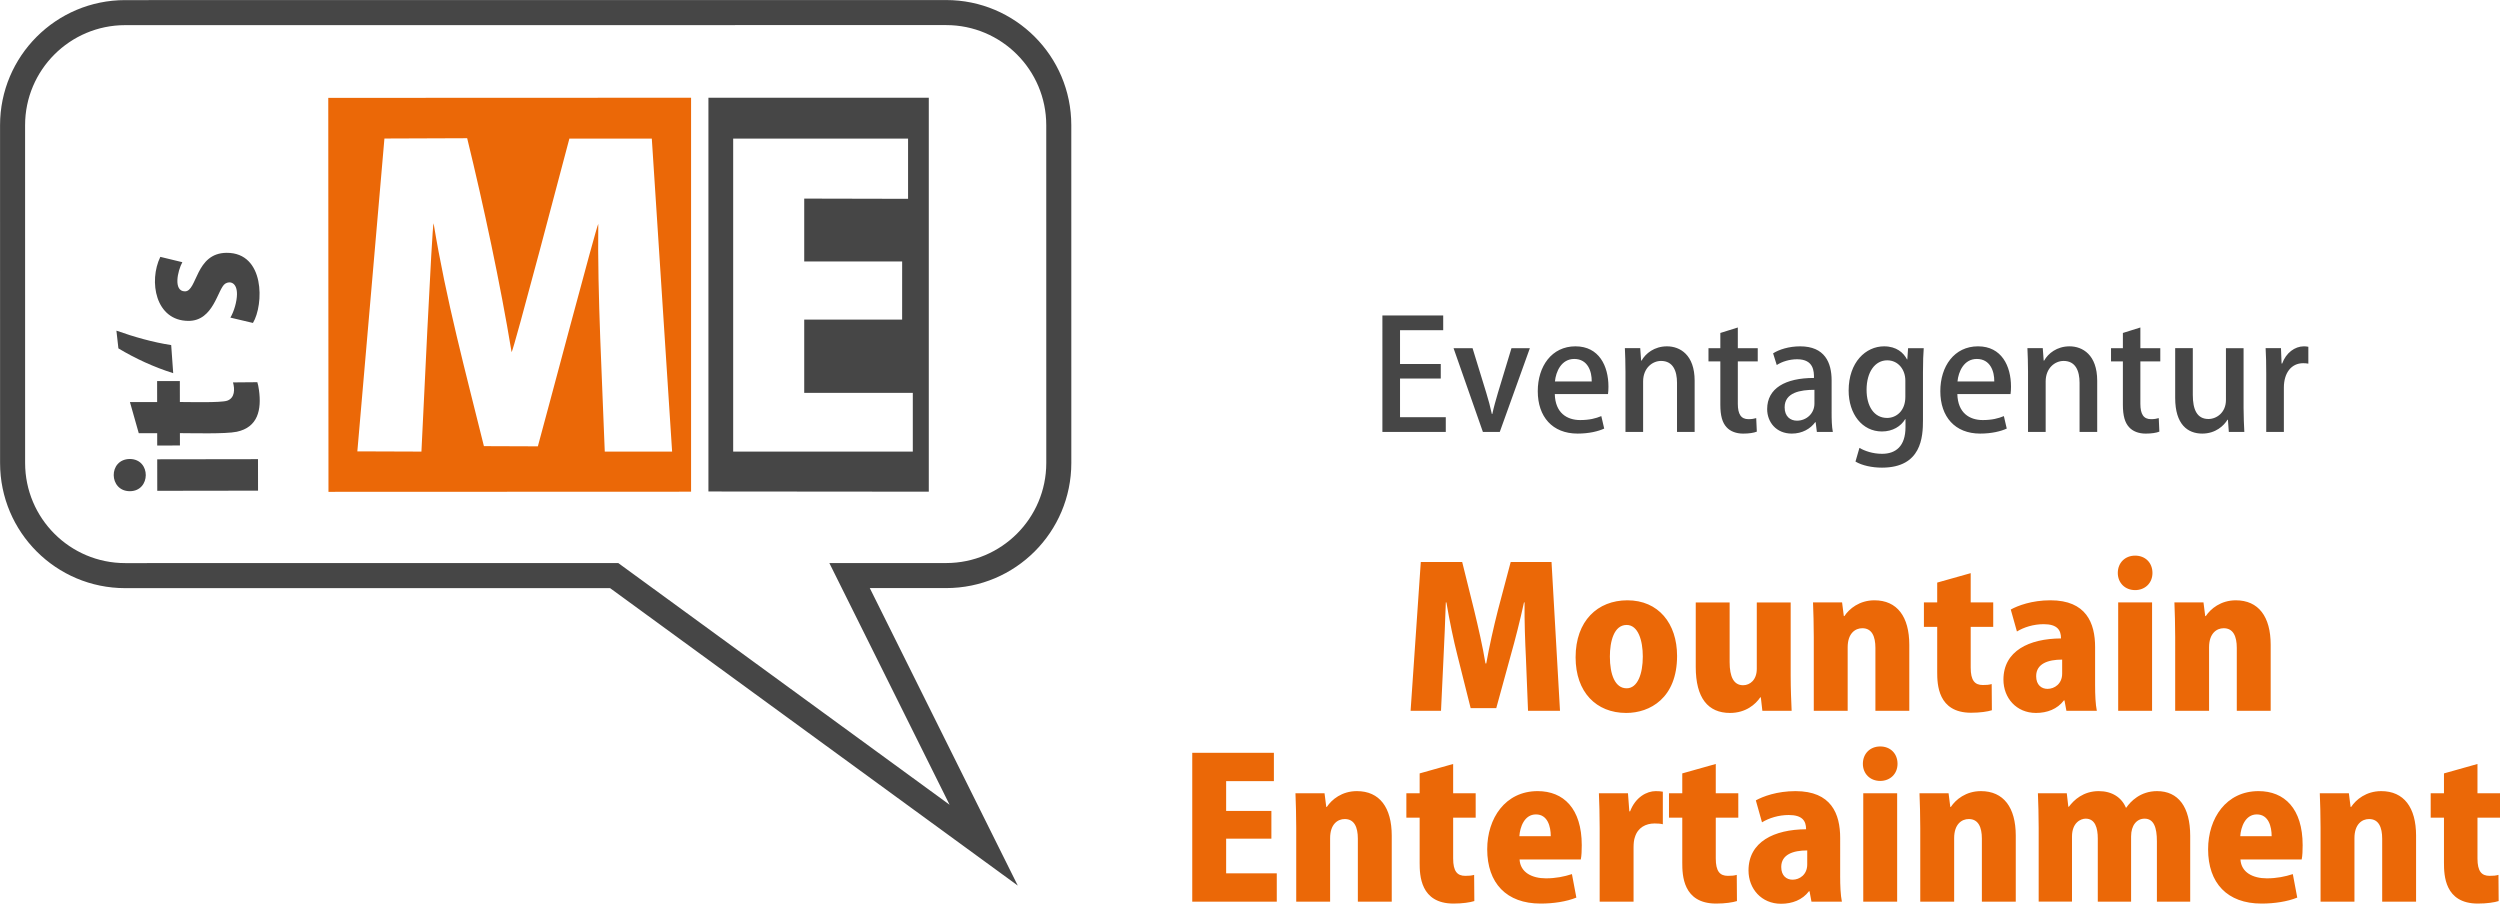
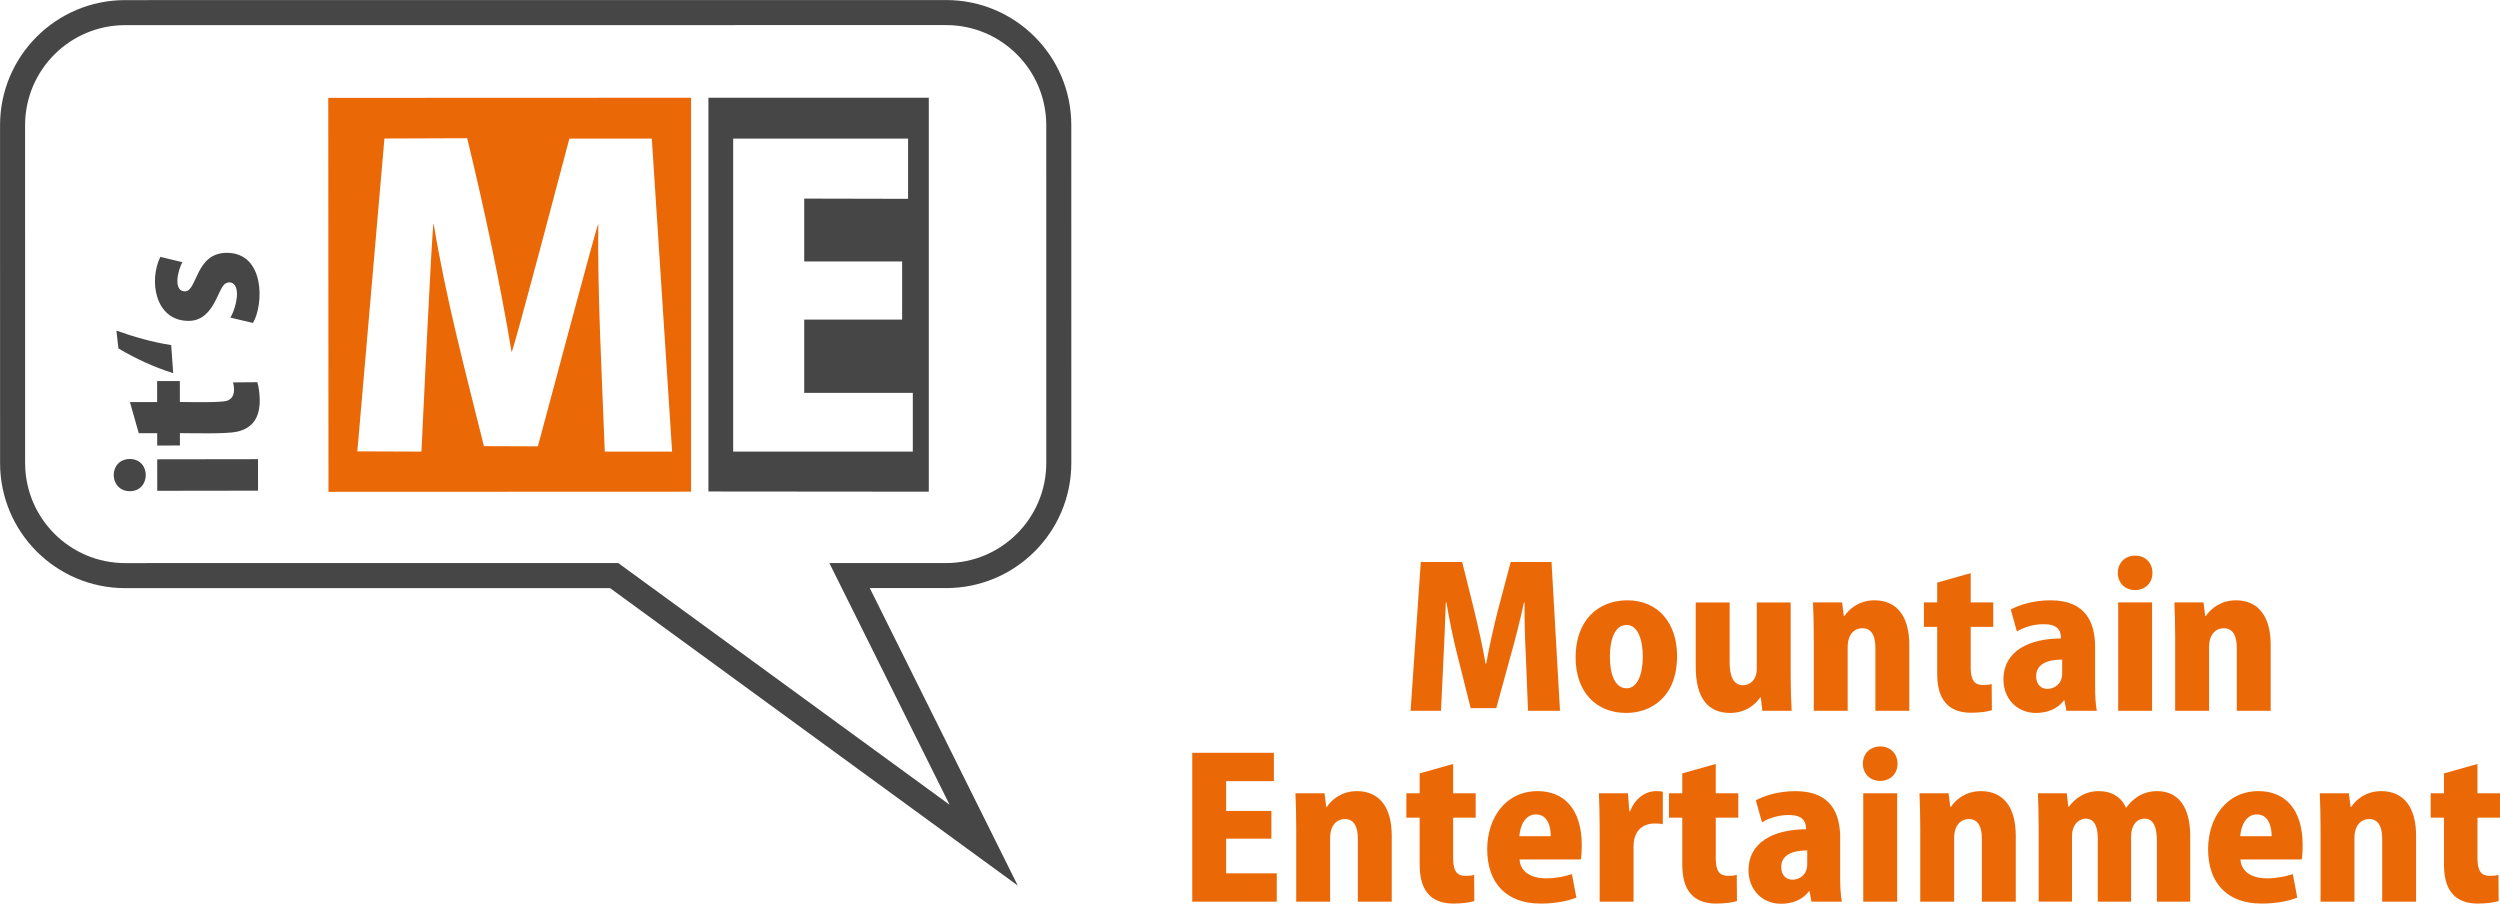
<svg xmlns="http://www.w3.org/2000/svg" xml:space="preserve" viewBox="0 0 270 97.585" y="0px" x="0px" id="Ebene_1" version="1.1">
  <g>
    <path d="M115.705,13.514H115.7c-0.001-3.729-1.513-7.107-3.957-9.551c-2.445-2.445-5.825-3.958-9.558-3.958V0   h-0.001v0.005L13.515,0.011V0.006h-0.001v0.005C9.785,0.012,6.407,1.524,3.963,3.969c-2.445,2.445-3.958,5.825-3.958,9.558H0v0.001   h0.005L0.008,50.01c0.001,3.73,1.513,7.108,3.957,9.552c2.445,2.445,5.825,3.958,9.559,3.958l52.361-0.004l39.553,28.857   l4.482,3.27l-2.47-4.965L93.938,63.514l8.255-0.001c3.73-0.001,7.108-1.513,9.552-3.957c2.445-2.445,3.958-5.826,3.958-9.559   L115.7,13.515L115.705,13.514L115.705,13.514z M109.832,57.64c-1.957,1.957-4.661,3.168-7.644,3.169l-10.437,0h-2.182l0.971,1.953   l12.015,24.152L67.129,61.07l-0.354-0.259l-0.447,0l-52.808,0.004c-2.98,0-5.682-1.21-7.638-3.166   c-1.957-1.957-3.168-4.661-3.169-7.644L2.71,13.522h0.005v-0.001H2.71c0-2.98,1.211-5.681,3.166-7.637   c1.957-1.957,4.661-3.168,7.643-3.169v0.005h0.001V2.715l88.669-0.006l0,0.005h0V2.71c2.98,0,5.681,1.21,7.637,3.166   c1.957,1.957,3.168,4.66,3.169,7.643h-0.005v0.001h0.005l0.003,36.483C112.998,52.983,111.788,55.684,109.832,57.64z" fill="#464646" />
    <path d="M100.31,10.555h-23.8l0,42.526l23.8,0.021L100.31,10.555z    M98.583,48.773h-19.4l0-33.805h18.888v6.505l-11.215-0.025v6.79l10.576-0.002l-0.002,6.28H86.856l0,7.915h11.727V48.773z" fill="#464646" clip-rule="evenodd" fill-rule="evenodd" />
    <path d="M74.636,10.555l-39.183,0.015l0.022,42.548l39.161-0.015   L74.636,10.555z M65.315,48.773c-0.271-7.471-0.802-17.025-0.701-24.595c-0.131,0-5.779,21.346-6.525,24.026l-5.826-0.021   c-1.998-8.086-4.077-15.785-5.434-24.069c-0.159-0.001-1.203,22.476-1.314,24.658l-6.921-0.025l2.925-33.787l8.936-0.033   c1.756,7.19,3.602,15.824,4.797,23.104c0.175,0.001,5.745-21.213,6.242-23.065l8.901,0l2.193,33.805H65.315z" fill="#EB6807" clip-rule="evenodd" fill-rule="evenodd" />
    <path d="M17.315,27.741l2.379,0.576c-0.515,0.938-1.001,3.138,0.275,3.151c1.349,0.013,1.112-4.153,4.517-4.163   c4.144-0.011,4.011,5.613,2.833,7.574l-2.437-0.577c0.395-0.656,0.708-1.75,0.712-2.533c0.005-1.267-0.764-1.456-1.268-1.135   c-0.823,0.524-1.213,4.04-3.986,4.023C16.778,34.636,16.042,30.372,17.315,27.741z M18.706,40.304l-0.217-3.035   c-1.975-0.302-4.006-0.882-5.917-1.557l0.215,1.913C14.619,38.724,16.622,39.646,18.706,40.304z M19.43,46.779   c1.216-0.002,4.93,0.107,6.134-0.148c2.295-0.484,2.694-2.377,2.406-4.491c-0.049-0.361-0.107-0.648-0.178-0.863L25.164,41.3   c0.202,0.72,0.214,1.675-0.622,1.973c-0.672,0.24-4.165,0.142-5.116,0.143l-0.003-2.262l-2.455,0.004l0.003,2.262l-2.938,0.004   l0.952,3.362l1.991-0.003l0.002,1.334l2.455-0.004L19.43,46.779z M16.979,49.605l0.005,3.402l10.884-0.016l-0.005-3.402   L16.979,49.605z M14.022,49.57c-2.354,0.025-2.288,3.483,0.005,3.479C16.298,53.046,16.337,49.589,14.022,49.57z" fill="#464646" />
    <path d="M155.629,76.769h-3.285l1.102-16.074h4.471l1.289,5.199c0.458,1.913,0.915,3.868,1.227,5.76h0.083   c0.333-1.851,0.79-3.909,1.268-5.781l1.372-5.178h4.409l0.915,16.074h-3.452l-0.229-5.739c-0.083-1.705-0.167-3.847-0.146-5.968   h-0.062c-0.416,1.934-0.977,4.117-1.414,5.656l-1.58,5.76h-2.766l-1.435-5.719c-0.395-1.539-0.852-3.722-1.185-5.698h-0.062   c-0.062,1.996-0.167,4.263-0.25,5.989L155.629,76.769z M175.634,76.998c-3.244,0-5.469-2.246-5.469-6.01   c0-3.93,2.371-6.155,5.594-6.155c3.348,0,5.365,2.495,5.365,6.01C181.124,75.396,178.192,76.998,175.634,76.998z M175.676,74.336   c1.185,0,1.747-1.56,1.747-3.431c0-1.726-0.499-3.41-1.747-3.41c-1.373,0-1.809,1.788-1.809,3.41   C173.866,72.859,174.428,74.336,175.676,74.336z M186.842,76.998c1.705,0,2.766-0.936,3.265-1.684h0.062l0.167,1.456h3.161   c-0.042-1.04-0.104-2.329-0.104-3.764v-7.943h-3.66v7.174c0,1.185-0.728,1.768-1.476,1.768c-1.019,0-1.456-0.915-1.456-2.495   v-6.446h-3.66v6.966C183.141,75.396,184.472,76.998,186.842,76.998z M202.438,64.833c-1.622,0-2.724,0.915-3.244,1.705h-0.062   l-0.187-1.476h-3.14c0.042,1.102,0.083,2.35,0.083,3.743v7.964h3.66v-6.862c0-1.497,0.811-2.059,1.581-2.059   c1.04,0,1.414,0.894,1.414,2.121v6.8h3.66v-7.133C206.202,66.6,204.892,64.833,202.438,64.833z M209.217,72.568   c0,1.331,0.062,4.408,3.66,4.408c0.977,0,1.788-0.125,2.246-0.27l-0.021-2.828c-0.312,0.083-0.541,0.104-0.957,0.104   c-0.874,0-1.31-0.499-1.31-1.872v-4.408h2.433v-2.641h-2.433v-3.161l-3.618,1.019v2.142h-1.435v2.641h1.435V72.568z    M219.885,76.998c-2.121,0-3.514-1.622-3.514-3.598c0-3.098,2.766-4.429,6.218-4.45c0-0.894-0.395-1.539-1.872-1.539   c-1.102,0-2.142,0.333-2.89,0.79l-0.665-2.371c0.749-0.416,2.267-0.998,4.284-0.998c3.868,0,4.824,2.454,4.824,5.053v4.117   c0,1.04,0.042,2.059,0.187,2.766h-3.286l-0.208-1.123H222.9C222.193,76.582,221.091,76.998,219.885,76.998z M222.713,72.755v-1.518   c-1.518,0-2.807,0.437-2.807,1.789c0,0.957,0.582,1.372,1.227,1.372C221.881,74.398,222.713,73.857,222.713,72.755z    M230.594,63.731c1.061,0,1.871-0.749,1.871-1.851c0-1.102-0.769-1.872-1.871-1.872c-1.081,0-1.872,0.769-1.872,1.872   C228.723,62.94,229.492,63.731,230.594,63.731z M228.764,76.769h3.66V65.061h-3.66V76.769z M234.919,76.769h3.66v-6.862   c0-1.497,0.811-2.059,1.58-2.059c1.04,0,1.414,0.894,1.414,2.121v6.8h3.66v-7.133c0-3.036-1.31-4.803-3.764-4.803   c-1.622,0-2.724,0.915-3.244,1.705h-0.062l-0.187-1.476h-3.14c0.042,1.102,0.083,2.35,0.083,3.743V76.769z M132.423,90.577h4.887   v-2.994h-4.887V84.36h5.157v-3.057h-8.817v16.074h9.129V94.32h-5.469V90.577z M146.542,85.441c-1.622,0-2.724,0.915-3.244,1.705   h-0.062l-0.187-1.476h-3.14c0.042,1.102,0.083,2.35,0.083,3.743v7.964h3.66v-6.862c0-1.497,0.811-2.059,1.581-2.059   c1.04,0,1.414,0.894,1.414,2.121v6.8h3.66v-7.133C150.306,87.209,148.996,85.441,146.542,85.441z M156.94,82.509l-3.618,1.019   v2.142h-1.435v2.641h1.435v4.866c0,1.331,0.062,4.408,3.66,4.408c0.978,0,1.788-0.125,2.246-0.27l-0.021-2.828   c-0.312,0.083-0.541,0.104-0.957,0.104c-0.874,0-1.31-0.499-1.31-1.872v-4.408h2.433V85.67h-2.433V82.509z M170.83,91.284   c0,0.561-0.021,1.144-0.104,1.539h-6.613c0.083,1.393,1.331,2.038,2.849,2.038c1.061,0,1.975-0.187,2.807-0.458l0.478,2.537   c-1.081,0.437-2.475,0.645-3.868,0.645c-3.68,0-5.76-2.204-5.76-5.864c0-3.348,1.955-6.28,5.448-6.28   C168.855,85.441,170.83,87.313,170.83,91.284z M167.482,90.307c0-1.04-0.333-2.35-1.601-2.35c-1.248,0-1.726,1.372-1.788,2.35   H167.482z M176.05,87.625h-0.083l-0.146-1.955h-3.14c0.042,1.061,0.083,2.246,0.083,3.784v7.923h3.66v-5.864   c0-0.416,0.042-0.832,0.146-1.102c0.312-1.04,1.185-1.476,2.121-1.476c0.374,0,0.645,0.021,0.894,0.083v-3.514   c-0.229-0.042-0.416-0.062-0.77-0.062C177.859,85.441,176.632,86.086,176.05,87.625z M185.303,82.509l-3.618,1.019v2.142h-1.435   v2.641h1.435v4.866c0,1.331,0.062,4.408,3.66,4.408c0.977,0,1.788-0.125,2.246-0.27l-0.021-2.828   c-0.312,0.083-0.541,0.104-0.957,0.104c-0.874,0-1.31-0.499-1.31-1.872v-4.408h2.433V85.67h-2.433V82.509z M198.737,94.612   c0,1.04,0.042,2.059,0.187,2.766h-3.286l-0.208-1.123h-0.062c-0.707,0.936-1.809,1.352-3.015,1.352   c-2.121,0-3.514-1.622-3.514-3.597c0-3.098,2.766-4.429,6.218-4.45c0-0.894-0.395-1.539-1.872-1.539   c-1.102,0-2.142,0.333-2.89,0.79l-0.665-2.371c0.749-0.416,2.266-0.998,4.284-0.998c3.868,0,4.824,2.454,4.824,5.053V94.612z    M195.181,91.846c-1.518,0-2.807,0.437-2.807,1.789c0,0.957,0.582,1.372,1.227,1.372c0.749,0,1.58-0.541,1.58-1.643V91.846z    M201.232,97.377h3.66V85.67h-3.66V97.377z M203.062,80.617c-1.081,0-1.872,0.769-1.872,1.872c0,1.06,0.769,1.851,1.872,1.851   c1.061,0,1.871-0.749,1.871-1.851C204.933,81.386,204.164,80.617,203.062,80.617z M213.938,85.441   c-1.622,0-2.724,0.915-3.244,1.705h-0.062l-0.187-1.476h-3.14c0.042,1.102,0.083,2.35,0.083,3.743v7.964h3.66v-6.862   c0-1.497,0.811-2.059,1.58-2.059c1.04,0,1.414,0.894,1.414,2.121v6.8h3.66v-7.133C217.701,87.209,216.391,85.441,213.938,85.441z    M232.965,85.441c-1.809,0-2.87,1.123-3.327,1.788h-0.042c-0.458-1.102-1.497-1.788-2.932-1.788c-1.663,0-2.682,0.957-3.223,1.684   h-0.062l-0.166-1.456h-3.119c0.042,1.102,0.083,2.35,0.083,3.743v7.964h3.598v-7.028c0-1.497,0.936-1.934,1.476-1.934   c1.019,0,1.31,0.998,1.31,2.142v6.821h3.597v-7.049c0-1.185,0.603-1.913,1.456-1.913c0.998,0,1.331,0.957,1.331,2.433v6.53h3.597   v-7.112C236.541,87.146,235.252,85.441,232.965,85.441z M248.686,91.284c0,0.561-0.021,1.144-0.104,1.539h-6.613   c0.083,1.393,1.331,2.038,2.849,2.038c1.061,0,1.976-0.187,2.807-0.458l0.478,2.537c-1.081,0.437-2.475,0.645-3.868,0.645   c-3.68,0-5.76-2.204-5.76-5.864c0-3.348,1.955-6.28,5.448-6.28C246.71,85.441,248.686,87.313,248.686,91.284z M245.338,90.307   c0-1.04-0.333-2.35-1.601-2.35c-1.248,0-1.726,1.372-1.789,2.35H245.338z M257.17,85.441c-1.622,0-2.724,0.915-3.244,1.705h-0.062   l-0.187-1.476h-3.14c0.042,1.102,0.083,2.35,0.083,3.743v7.964h3.66v-6.862c0-1.497,0.811-2.059,1.581-2.059   c1.04,0,1.414,0.894,1.414,2.121v6.8h3.66v-7.133C260.934,87.209,259.623,85.441,257.17,85.441z M270,88.311V85.67h-2.433v-3.161   l-3.618,1.019v2.142h-1.435v2.641h1.435v4.866c0,1.331,0.062,4.408,3.66,4.408c0.978,0,1.788-0.125,2.246-0.27l-0.021-2.828   c-0.312,0.083-0.541,0.104-0.957,0.104c-0.874,0-1.31-0.499-1.31-1.872v-4.408H270z" fill="#EB6807" />
-     <path d="M151.203,45.055h4.942v1.593h-6.846V34.072h6.567v1.592h-4.663v3.645h4.4v1.576h-4.4V45.055z    M161.776,42.428c-0.23,0.788-0.443,1.527-0.607,2.282h-0.049c-0.164-0.755-0.361-1.51-0.607-2.298l-1.478-4.81h-2.052l3.169,9.046   h1.823l3.251-9.046h-1.987L161.776,42.428z M173.712,41.755c0,0.312-0.016,0.575-0.049,0.804h-5.746   c0.049,2.036,1.314,2.807,2.742,2.807c1.001,0,1.691-0.18,2.282-0.427l0.312,1.346c-0.64,0.296-1.642,0.542-2.873,0.542   c-2.725,0-4.302-1.822-4.302-4.581c0-2.693,1.51-4.843,4.072-4.843C172.694,37.404,173.712,39.522,173.712,41.755z M171.906,41.197   c0.016-1.084-0.427-2.43-1.888-2.43c-1.396,0-1.987,1.379-2.085,2.43H171.906z M180.033,37.404c-1.363,0-2.315,0.772-2.742,1.543   h-0.049l-0.098-1.346h-1.658c0.033,0.772,0.065,1.543,0.065,2.545v6.502h1.905v-5.451c0-1.445,1.001-2.216,1.937-2.216   c1.297,0,1.724,1.084,1.724,2.364v5.303h1.904v-5.533C183.021,38.324,181.445,37.404,180.033,37.404z M187.684,35.369l-1.888,0.591   v1.642h-1.281v1.428h1.281v4.679c0,1.182,0.213,1.937,0.673,2.43c0.394,0.443,1.034,0.69,1.79,0.69c0.64,0,1.149-0.082,1.478-0.213   l-0.066-1.461c-0.23,0.066-0.46,0.115-0.837,0.115c-0.804,0-1.149-0.542-1.149-1.658V39.03h2.151v-1.428h-2.151V35.369z    M197.814,44.497c0,0.772,0.016,1.56,0.132,2.151h-1.724l-0.131-1.051h-0.049c-0.509,0.706-1.395,1.231-2.528,1.231   c-1.691,0-2.66-1.248-2.66-2.643c0-2.249,1.954-3.366,5.057-3.366c0-0.673,0-2.019-1.822-2.019c-0.804,0-1.625,0.246-2.2,0.624   l-0.394-1.264c0.64-0.411,1.707-0.755,2.922-0.755c2.66,0,3.398,1.757,3.398,3.678V44.497z M195.959,42.1   c-1.494,0-3.218,0.279-3.218,1.888c0,1.002,0.624,1.445,1.33,1.445c1.034,0,1.888-0.788,1.888-1.839V42.1z M206.072,37.602h1.691   c-0.049,0.64-0.082,1.396-0.082,2.61v5.155c0,1.806-0.148,5.139-4.433,5.139c-1.051,0-2.151-0.23-2.856-0.657l0.427-1.478   c0.558,0.328,1.428,0.64,2.446,0.64c1.478,0,2.528-0.821,2.528-2.873v-0.87h-0.033c-0.459,0.772-1.346,1.33-2.512,1.33   c-2.134,0-3.595-1.888-3.595-4.416c0-3.07,1.855-4.778,3.825-4.778c1.346,0,2.102,0.69,2.479,1.412h0.033L206.072,37.602z    M205.777,41.099c0-1.199-0.788-2.184-1.954-2.184c-1.313,0-2.233,1.248-2.233,3.185c0,1.773,0.805,3.037,2.217,3.037   c0.985,0,1.97-0.755,1.97-2.266V41.099z M217.188,41.755c0,0.312-0.016,0.575-0.049,0.804h-5.746   c0.049,2.036,1.313,2.807,2.742,2.807c1.002,0,1.691-0.18,2.282-0.427l0.312,1.346c-0.64,0.296-1.642,0.542-2.873,0.542   c-2.725,0-4.302-1.822-4.302-4.581c0-2.693,1.51-4.843,4.072-4.843C216.17,37.404,217.188,39.522,217.188,41.755z M215.382,41.197   c0.016-1.084-0.427-2.43-1.888-2.43c-1.396,0-1.987,1.379-2.085,2.43H215.382z M223.509,37.404c-1.363,0-2.315,0.772-2.742,1.543   h-0.049l-0.099-1.346h-1.658c0.033,0.772,0.066,1.543,0.066,2.545v6.502h1.905v-5.451c0-1.445,1.001-2.216,1.937-2.216   c1.297,0,1.724,1.084,1.724,2.364v5.303h1.905v-5.533C226.497,38.324,224.92,37.404,223.509,37.404z M231.159,35.369l-1.888,0.591   v1.642h-1.281v1.428h1.281v4.679c0,1.182,0.213,1.937,0.673,2.43c0.394,0.443,1.034,0.69,1.79,0.69c0.64,0,1.149-0.082,1.477-0.213   l-0.065-1.461c-0.23,0.066-0.46,0.115-0.837,0.115c-0.804,0-1.149-0.542-1.149-1.658V39.03h2.151v-1.428h-2.151V35.369z    M242.307,37.602h-1.905V43.2c0,1.363-1.018,2.052-1.888,2.052c-1.248,0-1.691-1.034-1.691-2.594v-5.057h-1.904v5.374   c0,2.884,1.363,3.853,2.922,3.853c1.461,0,2.348-0.87,2.725-1.494h0.049l0.098,1.313h1.675c-0.033-0.722-0.082-1.573-0.082-2.589   V37.602z M248.825,37.404c-0.985,0-1.937,0.706-2.348,1.855h-0.066l-0.066-1.658h-1.658c0.049,0.837,0.066,1.707,0.066,2.758v6.288   h1.905v-4.794c0-1.576,0.804-2.627,2.085-2.627c0.214,0,0.394,0.016,0.558,0.049v-1.822   C249.137,37.421,249.006,37.404,248.825,37.404z" fill="#464646" />
  </g>
</svg>